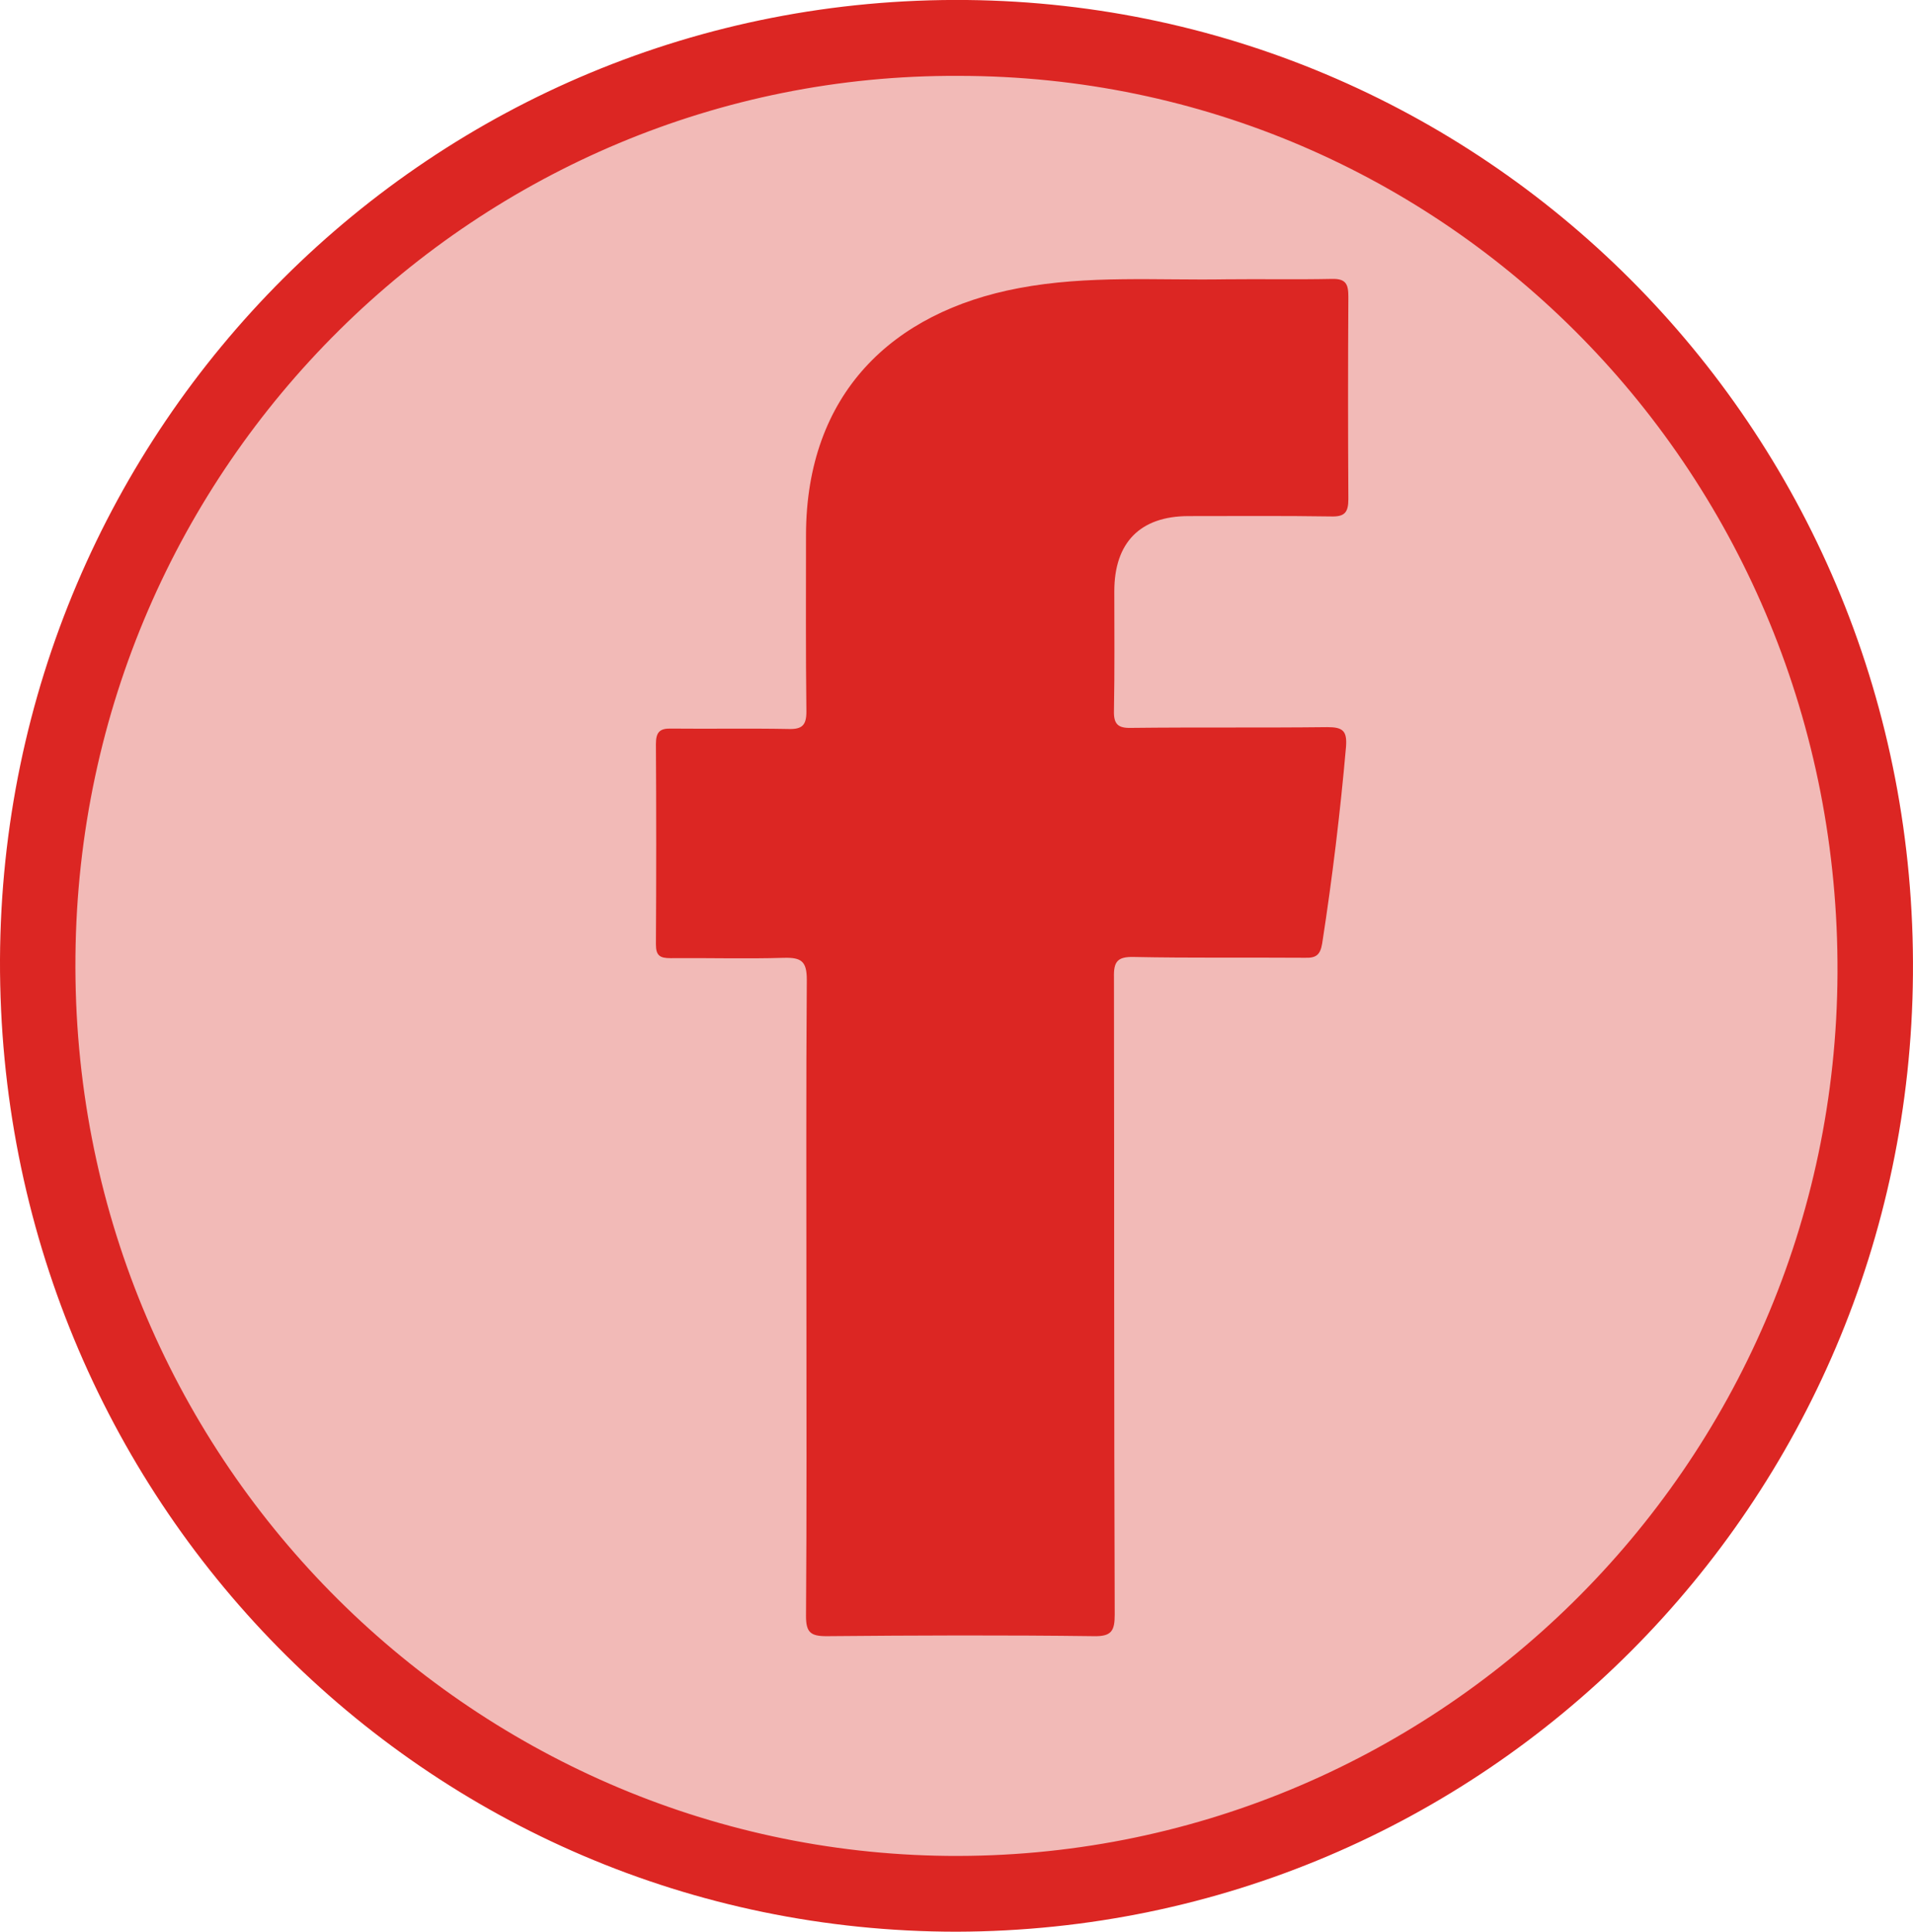
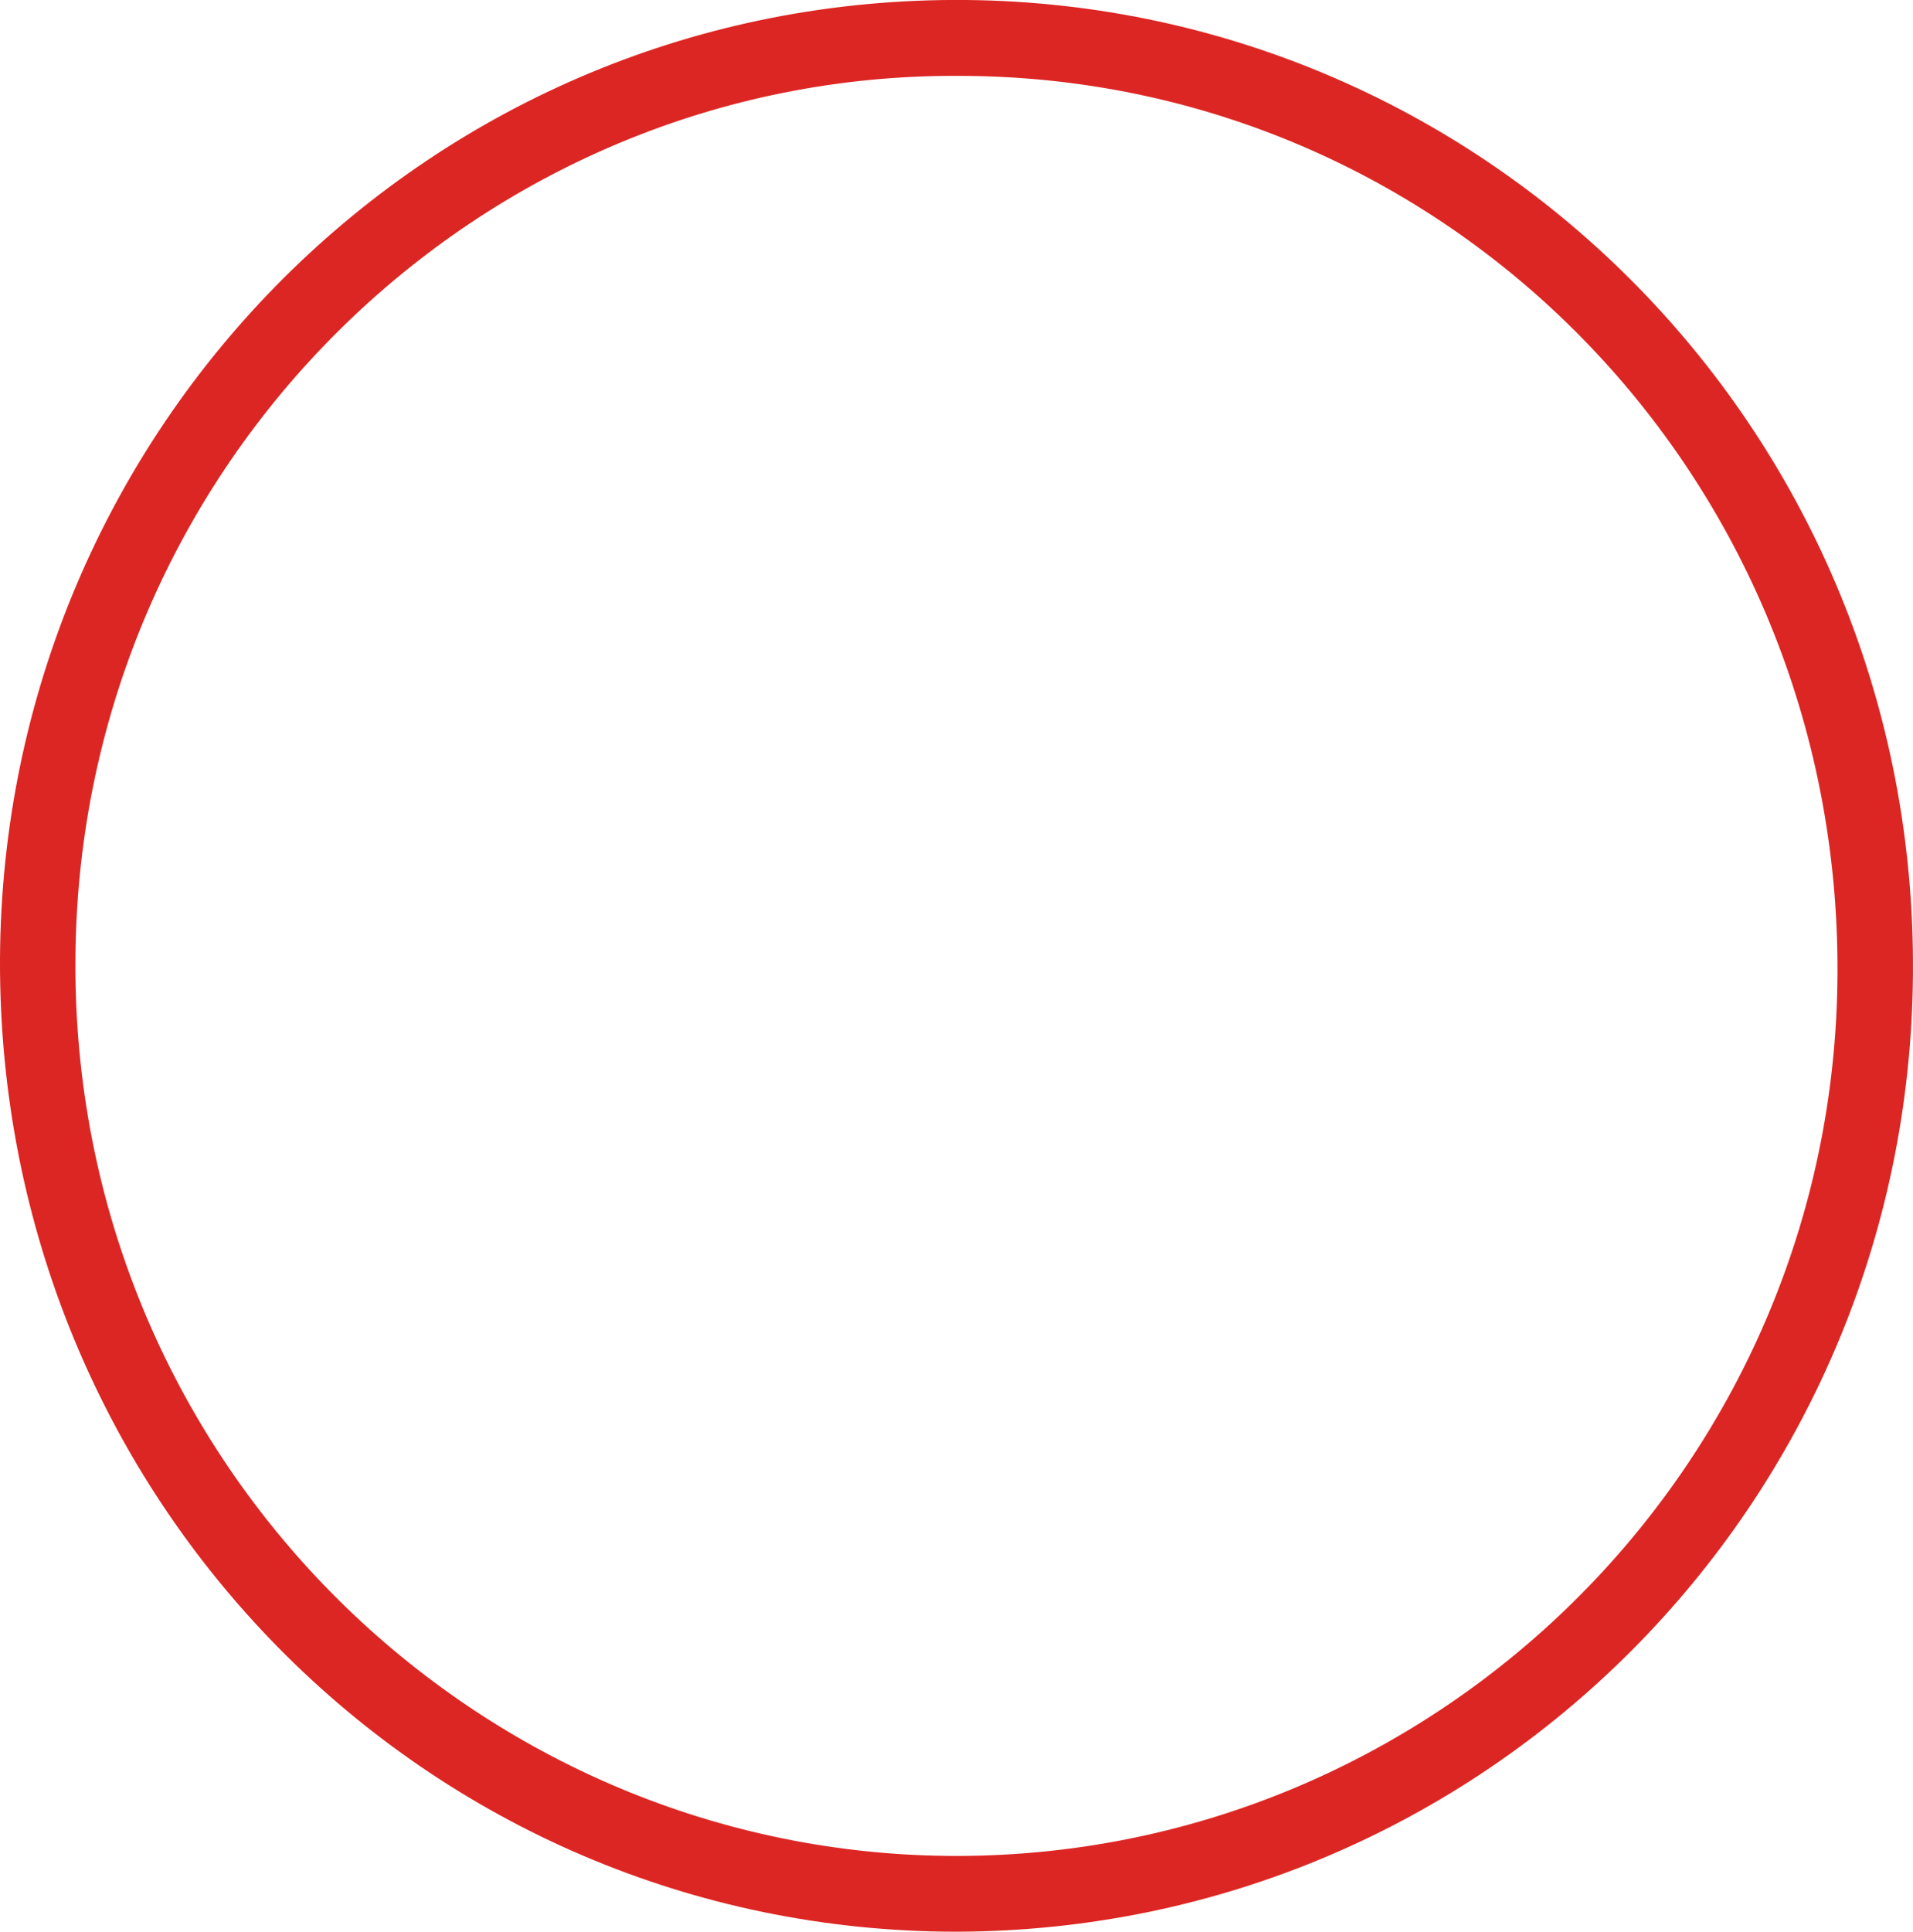
<svg xmlns="http://www.w3.org/2000/svg" viewBox="0 0 382.1 385.71">
  <defs>
    <style>.cls-1{fill:#f2bab7;fill-rule:evenodd}.cls-2{fill:#dc2623}</style>
  </defs>
  <title>facebook</title>
  <g id="Vrstva_2" data-name="Vrstva 2">
    <g id="Vrstva_1-2" data-name="Vrstva 1">
-       <path class="cls-1" d="M191.05 6.86a186 186 0 0 1 186 186c0 102.72-83.27 186-186 186s-186-83.28-186-186a186 186 0 0 1 186-186z" />
      <path class="cls-2" d="M191.43 15.15C95.72 14.69 16 92.57 15.07 190.9 14.07 291 94 369.57 189.2 370.57c96.72 1 177.36-77.34 177.82-176.21.46-99.48-78.11-179.21-175.59-179.21zm-.31 370.56C85 385.71-.38 299.22 0 191.59.46 85.27 86.26-1.07 193.12 0 297.83 1.09 383 87 382.09 194.59c-.84 105.79-85.72 190.82-190.97 191.12z" />
-       <path class="cls-2" d="M161.07 259.06c0-21.15-.08-42.29.08-63.43 0-3.69-1.08-4.46-4.54-4.38-7.53.23-15.15 0-22.68.07-2.15 0-2.92-.53-2.92-2.76.08-13.3.08-26.68 0-40 0-2.38.77-3.15 3.07-3.08 7.85.08 15.61-.07 23.45.08 2.69.08 3.54-.77 3.54-3.46-.15-11.76-.08-23.6-.08-35.36.08-28.06 17.15-44.44 42.52-49.21 13.76-2.61 27.6-1.53 41.36-1.76 7.07-.08 14.07.07 21.14-.08 2.92-.08 3.31 1.15 3.31 3.61q-.12 20.19 0 40.36c0 2.69-.77 3.54-3.46 3.46-9.46-.15-19-.07-28.45-.07-9.69 0-14.84 5.3-14.84 15 0 7.92.08 15.91-.07 23.83-.08 2.69.77 3.54 3.46 3.46 13.06-.15 26.14 0 39.2-.15 3.08 0 3.93.77 3.69 3.92q-1.73 19.71-4.76 39.28c-.39 2.31-1.23 2.92-3.46 2.85-11.38-.08-22.84.07-34.21-.16-3.23-.07-4 .93-3.92 4.08.07 42.43 0 84.8.15 127.23 0 3.23-.62 4.38-4.15 4.31-17.84-.23-35.6-.16-53.43 0-3.16 0-4.08-.77-4.08-4 .16-21.13.08-42.35.08-63.64z" />
    </g>
  </g>
</svg>